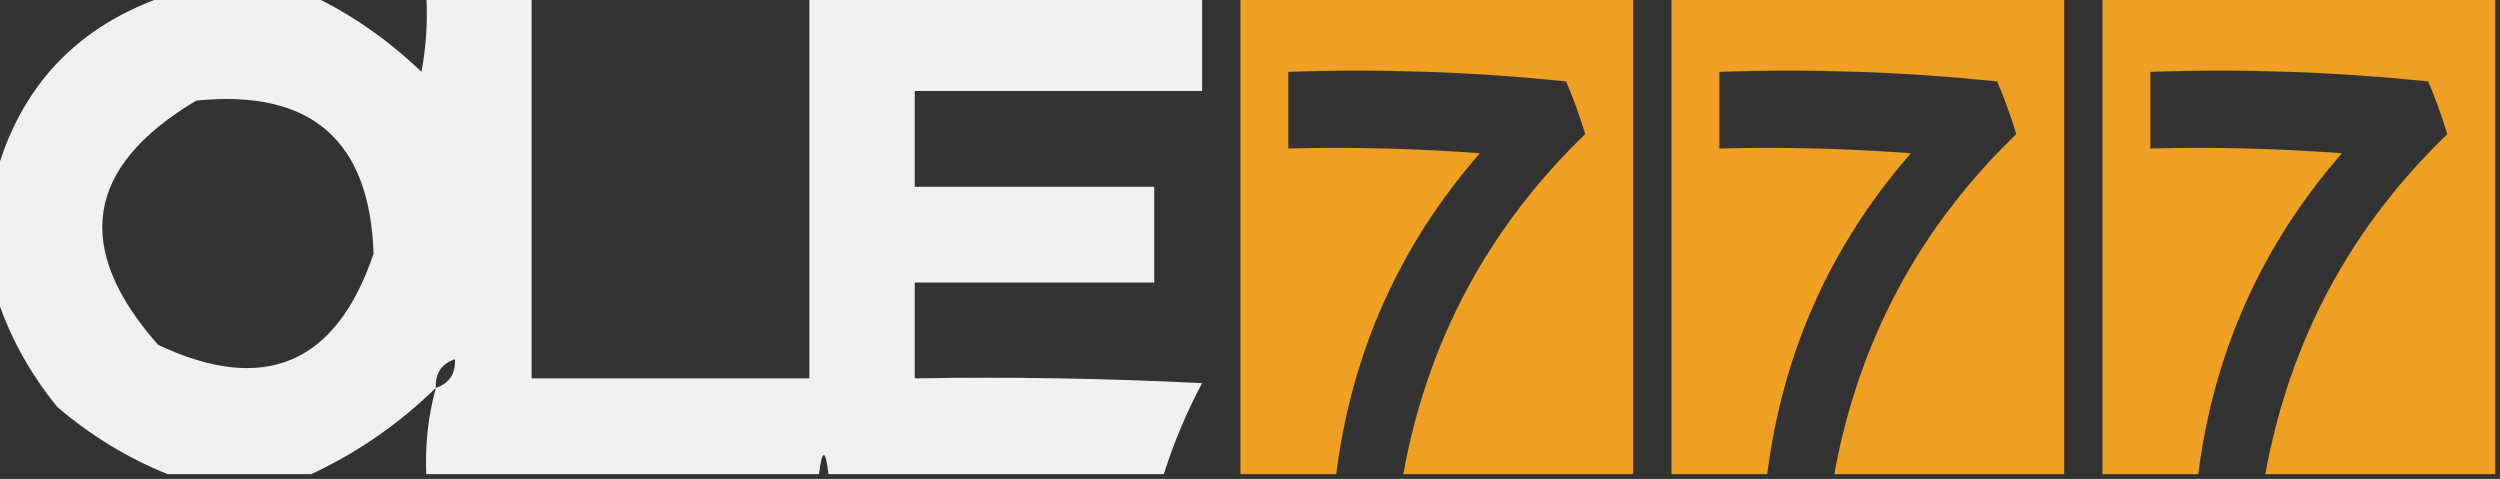
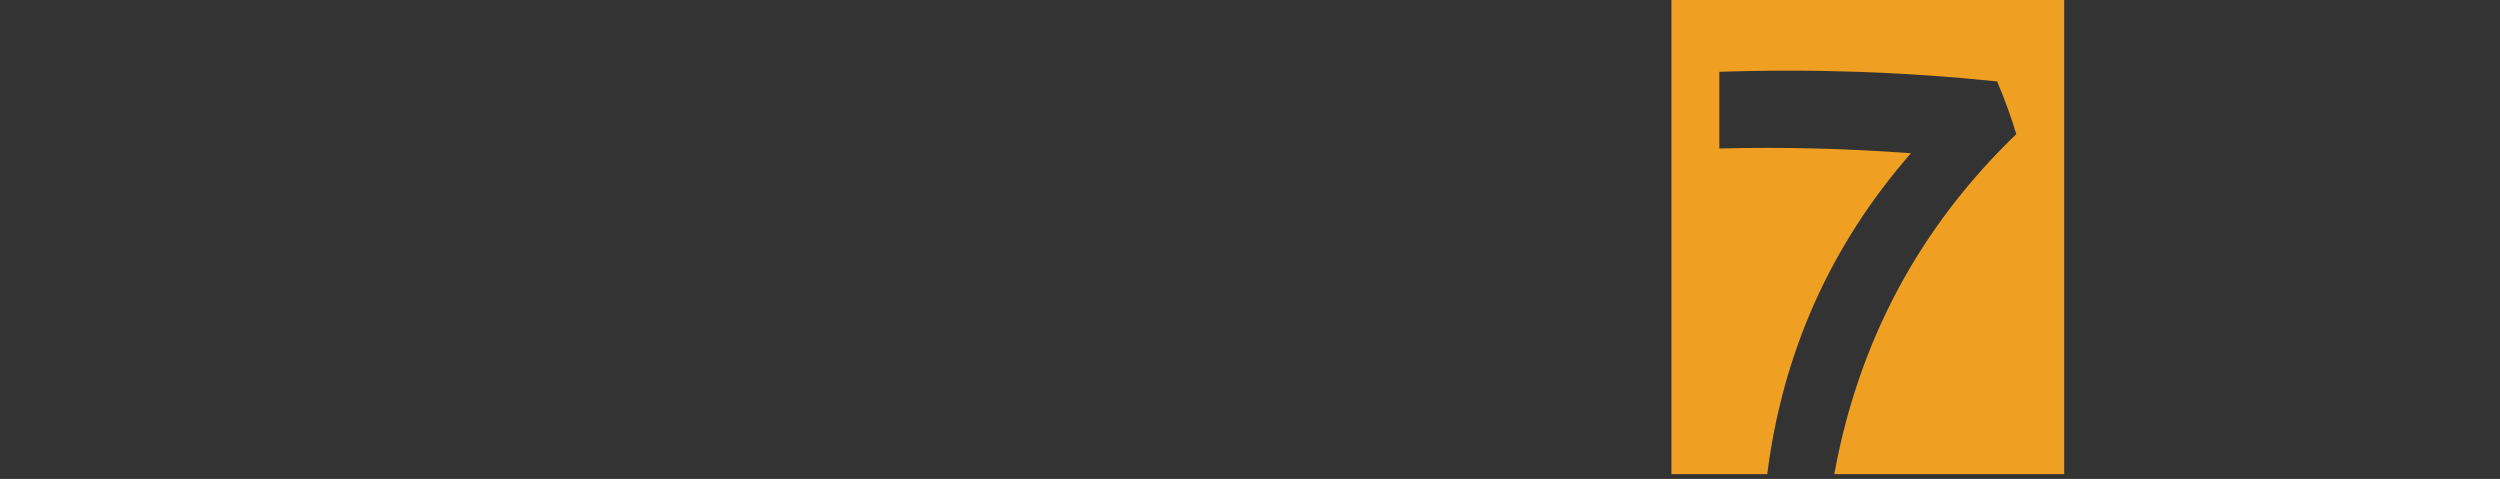
<svg xmlns="http://www.w3.org/2000/svg" version="1.1" width="261px" height="50px" style="shape-rendering:geometricPrecision; text-rendering:geometricPrecision; image-rendering:optimizeQuality; fill-rule:evenodd; clip-rule:evenodd">
  <rect width="100%" height="100%" fill="#333333" stroke="none" />
  <g>
-     <path style="opacity:0.937" fill="#fffefe" d="M 17.5,-0.5 C 22.5,-0.5 27.5,-0.5 32.5,-0.5C 36.684,1.494 40.518,4.161 44,7.5C 44.497,4.854 44.664,2.187 44.5,-0.5C 48.167,-0.5 51.833,-0.5 55.5,-0.5C 55.5,12.833 55.5,26.167 55.5,39.5C 65.167,39.5 74.833,39.5 84.5,39.5C 84.5,26.167 84.5,12.833 84.5,-0.5C 98.167,-0.5 111.833,-0.5 125.5,-0.5C 125.5,2.833 125.5,6.167 125.5,9.5C 115.5,9.5 105.5,9.5 95.5,9.5C 95.5,12.833 95.5,16.167 95.5,19.5C 103.833,19.5 112.167,19.5 120.5,19.5C 120.5,22.833 120.5,26.167 120.5,29.5C 112.167,29.5 103.833,29.5 95.5,29.5C 95.5,32.833 95.5,36.167 95.5,39.5C 105.506,39.334 115.506,39.5 125.5,40C 123.871,43.057 122.538,46.223 121.5,49.5C 109.833,49.5 98.167,49.5 86.5,49.5C 86.167,46.833 85.833,46.833 85.5,49.5C 71.833,49.5 58.167,49.5 44.5,49.5C 44.368,46.43 44.701,43.43 45.5,40.5C 41.652,44.253 37.319,47.253 32.5,49.5C 27.5,49.5 22.5,49.5 17.5,49.5C 13.347,47.833 9.514,45.5 6,42.5C 3.013,38.853 0.846,34.853 -0.5,30.5C -0.5,26.5 -0.5,22.5 -0.5,18.5C 2.102,8.973 8.102,2.64 17.5,-0.5 Z M 20.5,10.5 C 32.46,9.3 38.627,14.633 39,26.5C 35.075,38.044 27.575,41.211 16.5,36C 7.577,25.882 8.91,17.382 20.5,10.5 Z M 47.5,37.5 C 47.573,39.027 46.906,40.027 45.5,40.5C 45.427,38.973 46.094,37.973 47.5,37.5 Z" />
-   </g>
+     </g>
  <g>
-     <path style="opacity:0.947" fill="#f9a520" d="M 129.5,-0.5 C 143.167,-0.5 156.833,-0.5 170.5,-0.5C 170.5,16.167 170.5,32.833 170.5,49.5C 162.5,49.5 154.5,49.5 146.5,49.5C 149.033,35.598 155.367,23.765 165.5,14C 164.932,12.128 164.265,10.295 163.5,8.5C 153.856,7.502 144.19,7.168 134.5,7.5C 134.5,10.167 134.5,12.833 134.5,15.5C 141.175,15.334 147.842,15.5 154.5,16C 146.115,25.608 141.115,36.774 139.5,49.5C 136.167,49.5 132.833,49.5 129.5,49.5C 129.5,32.833 129.5,16.167 129.5,-0.5 Z" />
-   </g>
+     </g>
  <g>
    <path style="opacity:0.947" fill="#f9a520" d="M 174.5,-0.5 C 188.167,-0.5 201.833,-0.5 215.5,-0.5C 215.5,16.167 215.5,32.833 215.5,49.5C 207.5,49.5 199.5,49.5 191.5,49.5C 194.033,35.598 200.367,23.765 210.5,14C 209.932,12.128 209.265,10.295 208.5,8.5C 198.856,7.502 189.19,7.168 179.5,7.5C 179.5,10.167 179.5,12.833 179.5,15.5C 186.175,15.334 192.842,15.5 199.5,16C 191.115,25.608 186.115,36.774 184.5,49.5C 181.167,49.5 177.833,49.5 174.5,49.5C 174.5,32.833 174.5,16.167 174.5,-0.5 Z" />
  </g>
  <g>
-     <path style="opacity:0.947" fill="#f9a520" d="M 219.5,-0.5 C 233.167,-0.5 246.833,-0.5 260.5,-0.5C 260.5,16.167 260.5,32.833 260.5,49.5C 252.5,49.5 244.5,49.5 236.5,49.5C 239.033,35.598 245.367,23.765 255.5,14C 254.932,12.128 254.265,10.295 253.5,8.5C 243.856,7.502 234.19,7.168 224.5,7.5C 224.5,10.167 224.5,12.833 224.5,15.5C 231.175,15.334 237.842,15.5 244.5,16C 236.115,25.608 231.115,36.774 229.5,49.5C 226.167,49.5 222.833,49.5 219.5,49.5C 219.5,32.833 219.5,16.167 219.5,-0.5 Z" />
-   </g>
+     </g>
</svg>